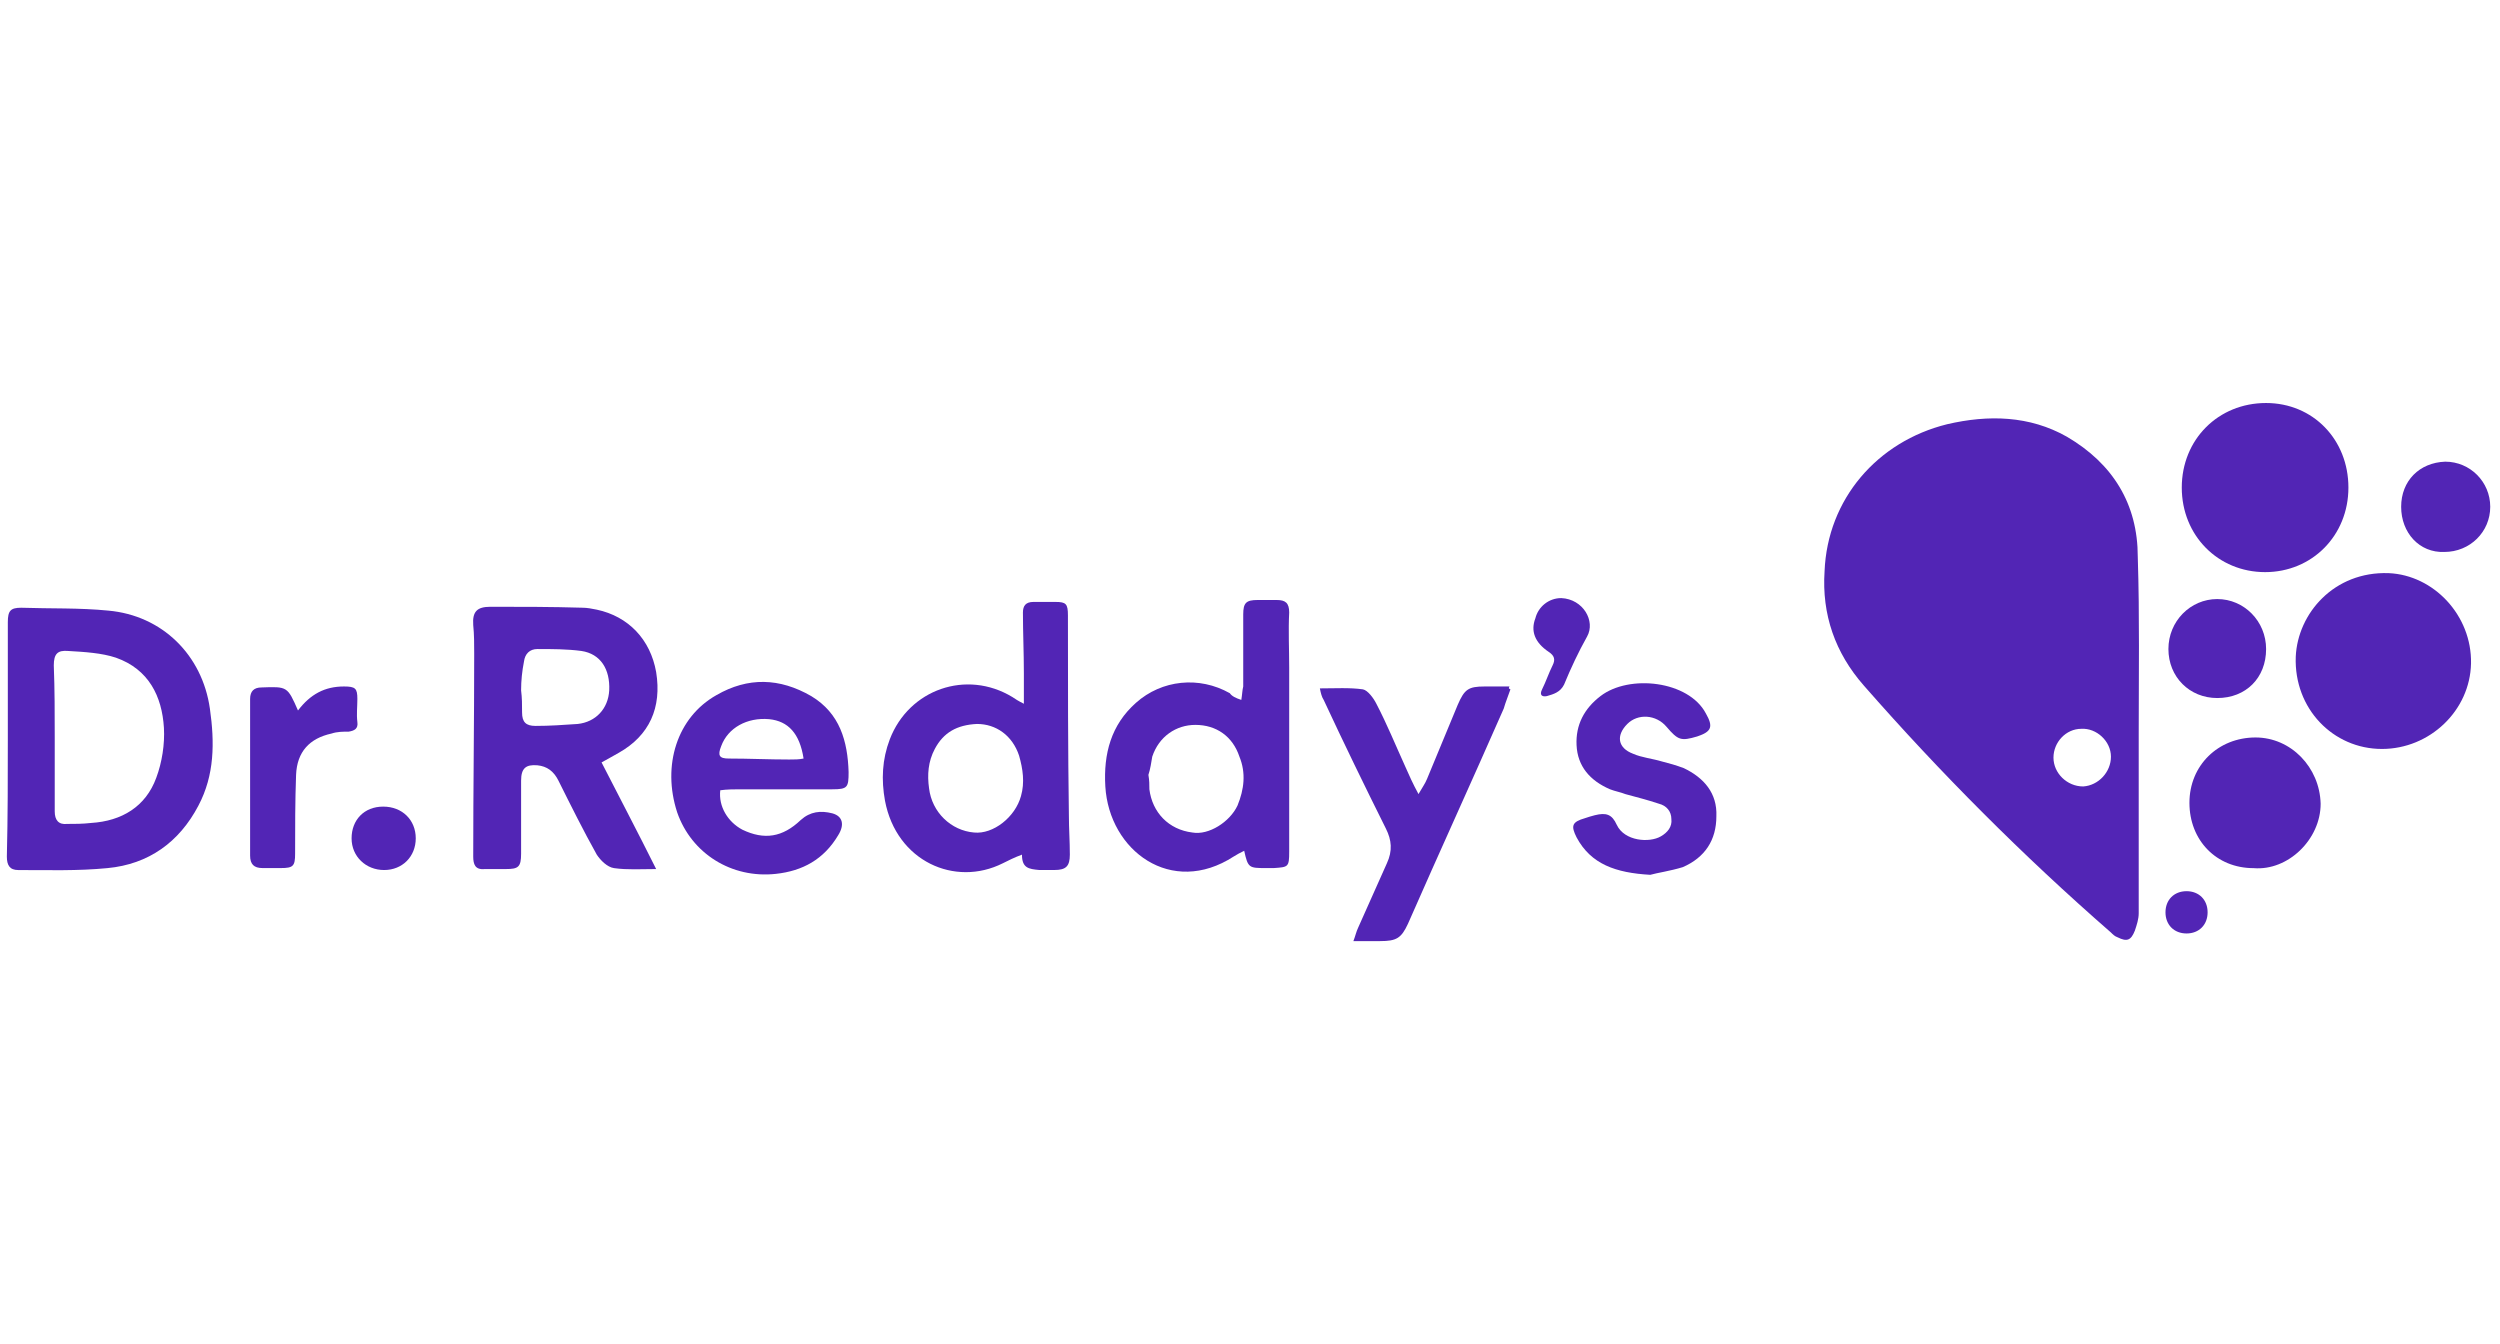
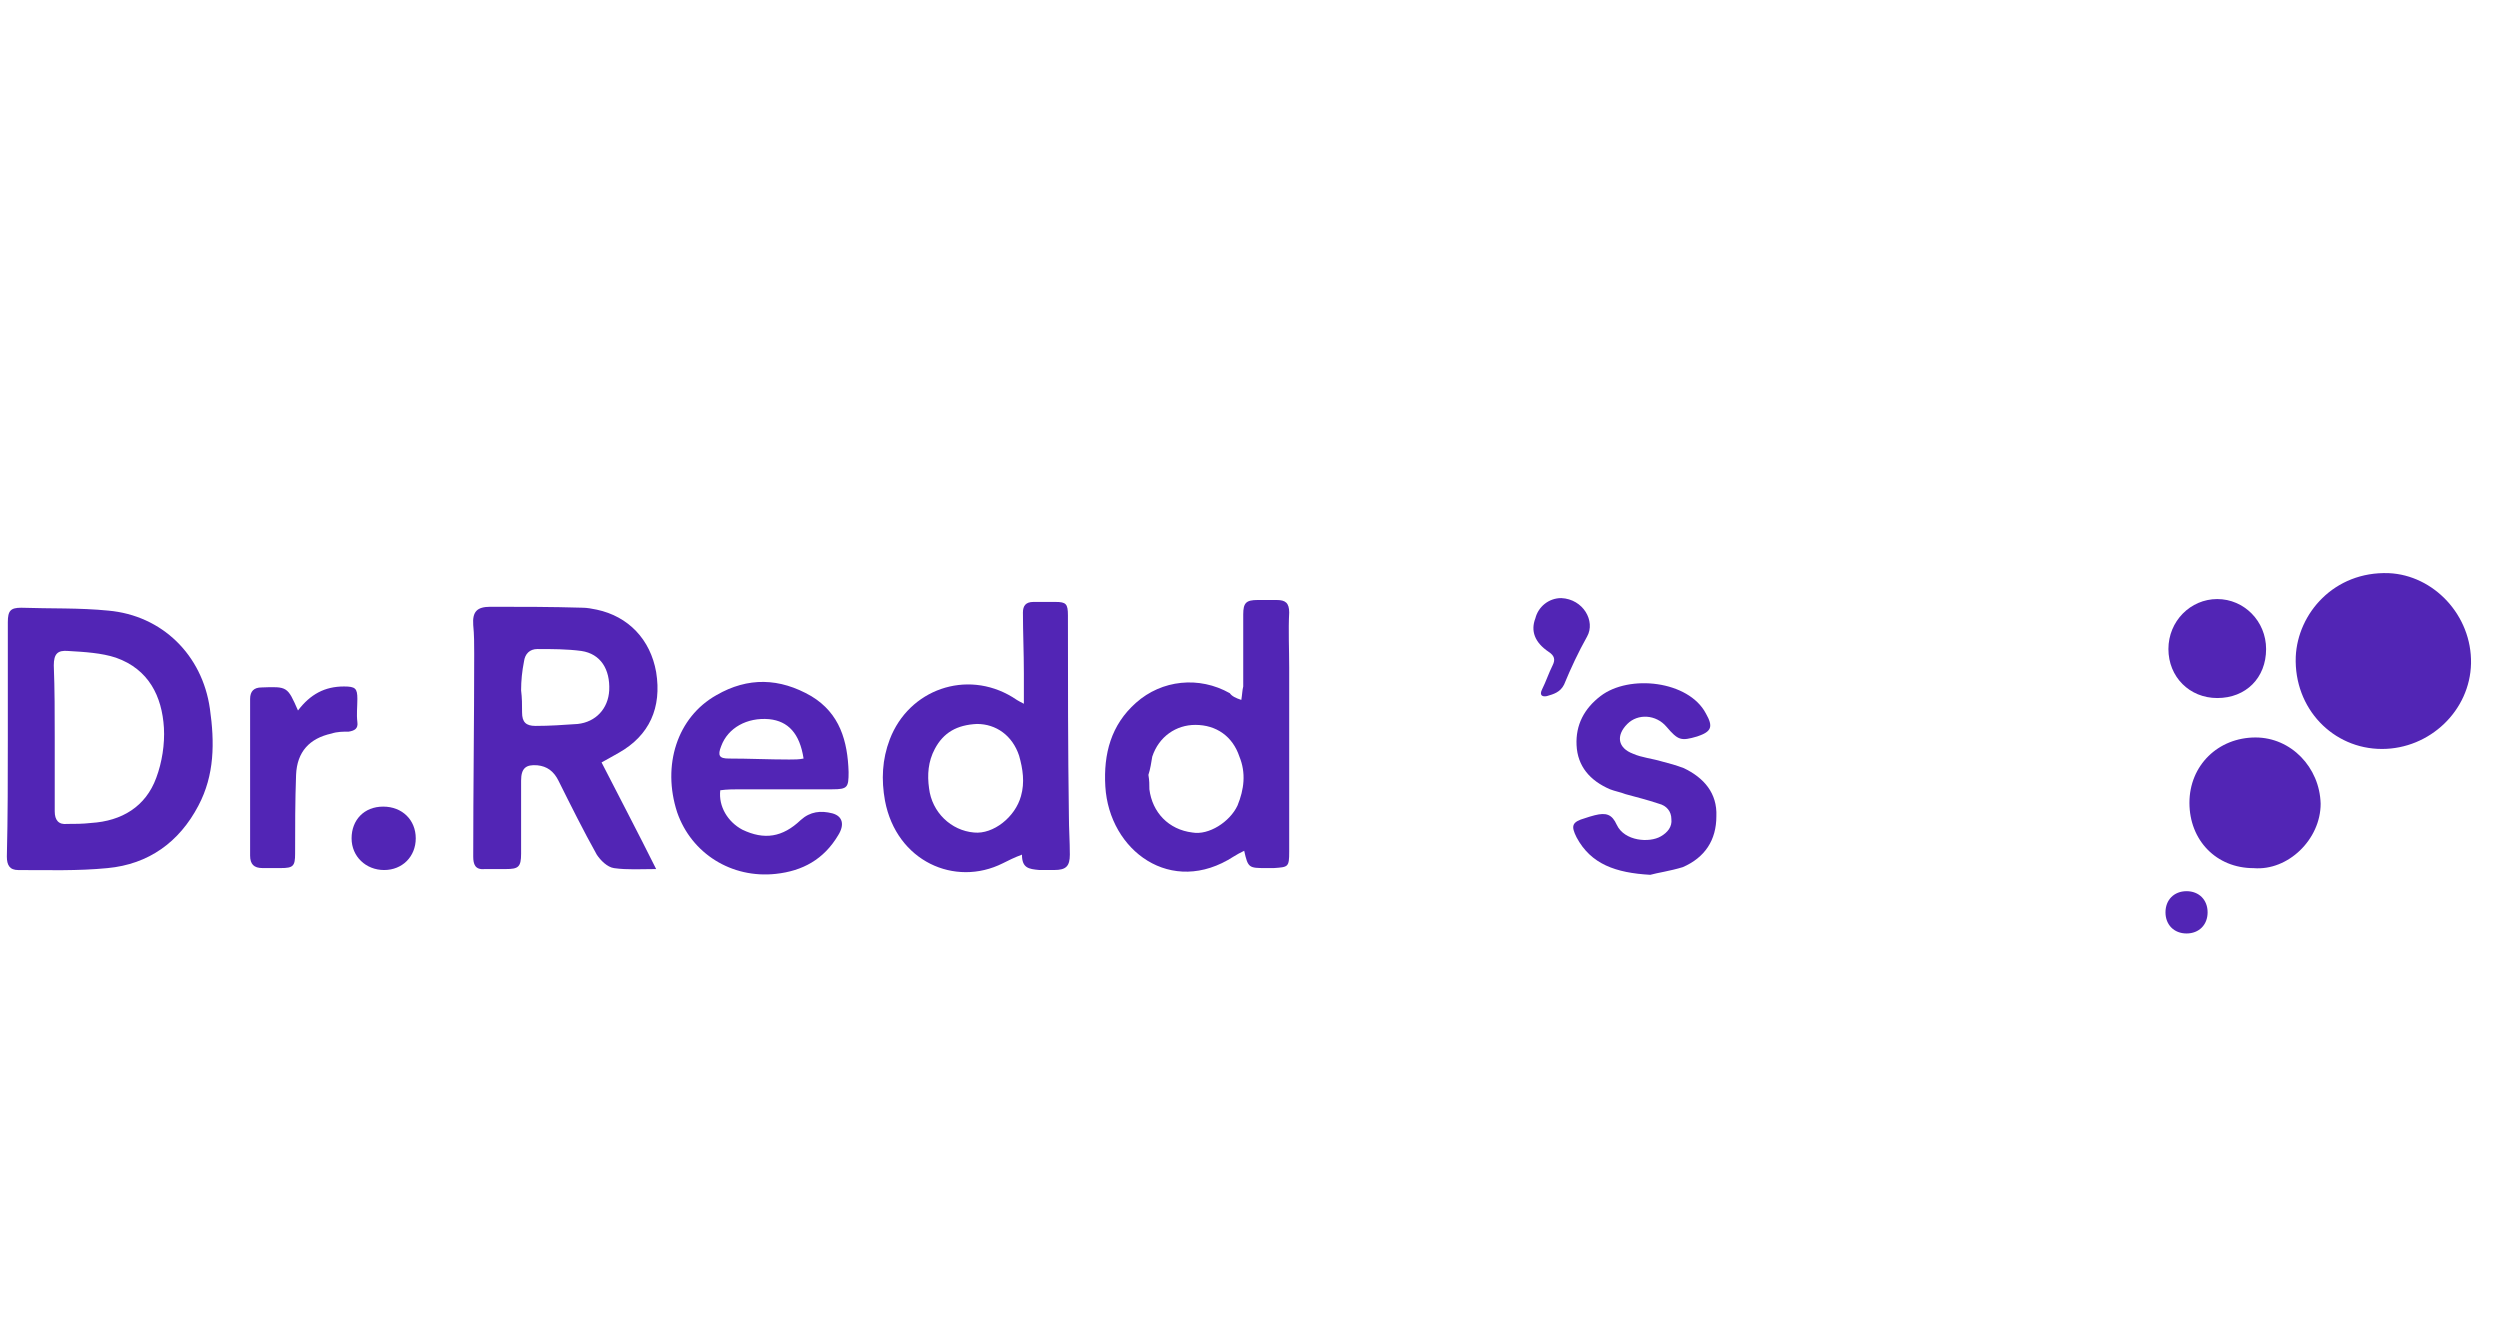
<svg xmlns="http://www.w3.org/2000/svg" width="93" height="50" viewBox="0 0 93 50" fill="none">
  <g clip-path="url(#clip0_5929_8203)">
-     <path d="M78.527 28.148C78.527 27.576 77.993 27.076 77.423 27.112C76.853 27.112 76.389 27.612 76.389 28.184C76.389 28.756 76.888 29.256 77.494 29.256C78.064 29.22 78.527 28.72 78.527 28.148ZM79.56 27.326C79.56 29.542 79.56 31.758 79.56 33.974C79.56 34.189 79.489 34.403 79.418 34.617C79.275 34.975 79.133 35.047 78.776 34.868C78.67 34.832 78.598 34.761 78.527 34.689C75.249 31.83 72.185 28.756 69.335 25.503C68.266 24.288 67.768 22.858 67.874 21.25C67.981 18.569 69.834 16.424 72.435 15.781C73.967 15.424 75.499 15.459 76.888 16.246C78.598 17.247 79.525 18.748 79.525 20.714C79.596 22.93 79.56 25.11 79.56 27.326Z" fill="#5225B5" />
    <path d="M2.036 27.433C2.036 28.363 2.036 29.292 2.036 30.186C2.036 30.507 2.179 30.686 2.499 30.65C2.784 30.65 3.069 30.65 3.39 30.614C4.53 30.543 5.421 30.007 5.813 28.934C6.027 28.363 6.133 27.683 6.098 27.076C6.027 25.896 5.528 24.896 4.316 24.467C3.782 24.288 3.141 24.252 2.535 24.216C2.143 24.181 2.001 24.324 2.001 24.753C2.036 25.646 2.036 26.54 2.036 27.433ZM0.291 27.469C0.291 26.039 0.291 24.574 0.291 23.144C0.291 22.715 0.397 22.608 0.789 22.608C1.858 22.644 2.963 22.608 4.031 22.715C6.027 22.894 7.523 24.359 7.808 26.361C7.986 27.612 7.986 28.827 7.38 29.971C6.668 31.329 5.528 32.151 3.996 32.294C2.891 32.402 1.787 32.366 0.682 32.366C0.362 32.366 0.255 32.187 0.255 31.865C0.291 30.364 0.291 28.899 0.291 27.469Z" fill="#5225B5" />
    <path d="M19.385 25.681C19.421 25.967 19.421 26.217 19.421 26.503C19.421 26.861 19.564 27.004 19.92 27.004C20.454 27.004 20.953 26.968 21.487 26.932C22.164 26.861 22.627 26.36 22.663 25.681C22.699 24.895 22.342 24.323 21.63 24.216C21.096 24.144 20.525 24.144 19.991 24.144C19.706 24.144 19.528 24.323 19.492 24.609C19.421 24.966 19.385 25.324 19.385 25.681ZM22.378 28.362C23.055 29.684 23.732 30.971 24.409 32.329C23.839 32.329 23.34 32.365 22.841 32.294C22.592 32.258 22.342 32.008 22.2 31.793C21.701 30.9 21.238 29.97 20.775 29.041C20.597 28.684 20.347 28.505 19.991 28.469C19.564 28.433 19.385 28.576 19.385 29.041C19.385 29.935 19.385 30.828 19.385 31.757C19.385 32.258 19.279 32.329 18.815 32.329C18.566 32.329 18.281 32.329 18.032 32.329C17.675 32.365 17.604 32.151 17.604 31.865C17.604 29.363 17.64 26.861 17.64 24.323C17.64 23.965 17.64 23.608 17.604 23.251C17.568 22.75 17.747 22.572 18.245 22.572C19.385 22.572 20.525 22.572 21.666 22.607C21.844 22.607 22.022 22.643 22.2 22.679C23.376 22.929 24.195 23.787 24.409 25.002C24.623 26.325 24.159 27.361 23.019 28.004C22.841 28.112 22.627 28.219 22.378 28.362Z" fill="#5225B5" />
    <path d="M42.721 28.825C42.757 29.04 42.757 29.182 42.757 29.361C42.864 30.219 43.469 30.862 44.36 30.97C44.966 31.077 45.749 30.576 46.034 29.969C46.284 29.361 46.355 28.753 46.106 28.146C45.856 27.395 45.251 26.966 44.467 26.966C43.754 26.966 43.113 27.395 42.864 28.146C42.828 28.36 42.792 28.611 42.721 28.825ZM46.177 26.037C46.212 25.823 46.212 25.68 46.248 25.537C46.248 24.643 46.248 23.75 46.248 22.856C46.248 22.427 46.355 22.32 46.783 22.32C47.032 22.32 47.246 22.32 47.495 22.32C47.816 22.32 47.958 22.427 47.958 22.785C47.923 23.464 47.958 24.143 47.958 24.822C47.958 27.109 47.958 29.397 47.958 31.684C47.958 32.256 47.923 32.256 47.388 32.292C47.281 32.292 47.21 32.292 47.103 32.292C46.462 32.292 46.426 32.292 46.284 31.649C46.141 31.72 45.999 31.792 45.892 31.863C43.576 33.364 41.26 31.649 41.118 29.254C41.047 28.039 41.332 26.966 42.258 26.144C43.22 25.287 44.609 25.143 45.749 25.787C45.821 25.894 45.963 25.966 46.177 26.037Z" fill="#5225B5" />
    <path d="M36.343 26.931C35.594 26.967 35.096 27.253 34.775 27.86C34.526 28.325 34.49 28.825 34.561 29.326C34.668 30.219 35.38 30.898 36.236 30.97C36.948 31.041 37.767 30.398 37.981 29.612C38.124 29.111 38.053 28.611 37.91 28.11C37.661 27.36 37.055 26.931 36.343 26.931ZM38.017 31.792C37.732 31.899 37.518 32.006 37.304 32.114C35.523 33.007 33.35 32.042 32.922 29.79C32.78 29.004 32.815 28.253 33.1 27.503C33.813 25.644 35.951 24.894 37.661 25.93C37.767 26.002 37.874 26.073 38.088 26.18C38.088 25.751 38.088 25.394 38.088 25.037C38.088 24.286 38.053 23.535 38.053 22.785C38.053 22.535 38.159 22.392 38.444 22.392C38.73 22.392 38.979 22.392 39.264 22.392C39.656 22.392 39.727 22.463 39.727 22.892C39.727 25.394 39.727 27.86 39.763 30.362C39.763 30.827 39.798 31.292 39.798 31.792C39.798 32.221 39.656 32.364 39.228 32.364C39.05 32.364 38.836 32.364 38.658 32.364C38.266 32.328 38.017 32.292 38.017 31.792Z" fill="#5225B5" />
    <path d="M88.608 27.861C86.791 27.861 85.331 26.36 85.402 24.43C85.473 22.822 86.827 21.249 88.858 21.321C90.532 21.392 91.957 22.893 91.922 24.68C91.886 26.432 90.39 27.861 88.608 27.861Z" fill="#5225B5" />
-     <path d="M87.361 18.138C87.361 19.925 86.007 21.283 84.262 21.283C82.516 21.283 81.162 19.925 81.162 18.138C81.162 16.351 82.516 14.992 84.297 14.992C86.043 14.992 87.361 16.351 87.361 18.138Z" fill="#5225B5" />
    <path d="M29.893 28.218C29.751 27.289 29.323 26.824 28.611 26.753C27.791 26.681 27.079 27.075 26.829 27.754C26.687 28.111 26.758 28.218 27.114 28.218C27.863 28.218 28.611 28.254 29.359 28.254C29.573 28.254 29.715 28.254 29.893 28.218ZM26.794 29.398C26.723 30.006 27.079 30.577 27.613 30.863C28.433 31.256 29.11 31.149 29.786 30.506C30.143 30.184 30.535 30.148 30.962 30.256C31.354 30.363 31.425 30.685 31.176 31.078C30.642 31.971 29.858 32.4 28.86 32.508C27.221 32.686 25.725 31.757 25.191 30.22C24.62 28.469 25.191 26.681 26.651 25.859C27.827 25.18 29.003 25.216 30.178 25.895C31.247 26.538 31.532 27.575 31.568 28.719C31.568 29.291 31.532 29.362 30.962 29.362C29.822 29.362 28.682 29.362 27.542 29.362C27.328 29.362 27.043 29.362 26.794 29.398Z" fill="#5225B5" />
-     <path d="M56.188 25.644C56.117 25.858 56.01 26.109 55.939 26.359C54.763 29.04 53.552 31.684 52.376 34.365C52.127 34.901 51.949 35.009 51.343 35.009C51.023 35.009 50.702 35.009 50.346 35.009C50.417 34.83 50.453 34.651 50.524 34.508C50.88 33.722 51.236 32.9 51.593 32.113C51.806 31.649 51.771 31.256 51.557 30.827C50.773 29.254 49.989 27.646 49.241 26.037C49.17 25.93 49.134 25.787 49.099 25.608C49.669 25.608 50.203 25.573 50.702 25.644C50.88 25.68 51.094 25.966 51.201 26.18C51.593 26.931 51.913 27.717 52.27 28.503C52.412 28.825 52.554 29.147 52.768 29.54C52.911 29.29 53.018 29.147 53.089 28.968C53.481 28.039 53.837 27.145 54.229 26.216C54.478 25.644 54.621 25.537 55.227 25.537C55.547 25.537 55.832 25.537 56.153 25.537C56.117 25.608 56.117 25.608 56.188 25.644Z" fill="#5225B5" />
    <path d="M61.391 32.543C60.108 32.471 59.182 32.15 58.648 31.149C58.434 30.72 58.469 30.577 58.968 30.434C59.075 30.398 59.182 30.363 59.324 30.327C59.752 30.22 59.966 30.291 60.144 30.684C60.429 31.292 61.355 31.363 61.783 31.113C62.032 30.97 62.21 30.756 62.175 30.47C62.175 30.184 61.996 29.969 61.711 29.898C61.284 29.755 60.856 29.648 60.465 29.541C60.286 29.469 60.073 29.433 59.894 29.362C59.146 29.04 58.683 28.504 58.648 27.718C58.612 26.967 58.932 26.359 59.538 25.895C60.607 25.073 62.816 25.323 63.457 26.538C63.742 27.038 63.671 27.217 63.136 27.396C62.531 27.575 62.424 27.539 61.996 27.038C61.605 26.574 60.928 26.538 60.536 26.931C60.108 27.36 60.179 27.825 60.749 28.039C61.07 28.182 61.462 28.218 61.818 28.325C62.103 28.397 62.353 28.468 62.638 28.575C63.386 28.933 63.885 29.505 63.849 30.363C63.849 31.256 63.422 31.899 62.602 32.257C62.139 32.4 61.64 32.471 61.391 32.543Z" fill="#5225B5" />
    <path d="M83.834 32.295C82.445 32.295 81.447 31.258 81.447 29.864C81.447 28.471 82.516 27.434 83.906 27.434C85.224 27.434 86.293 28.542 86.328 29.9C86.328 31.223 85.117 32.402 83.834 32.295Z" fill="#5225B5" />
    <path d="M11.085 26.43C11.548 25.823 12.083 25.537 12.795 25.537C13.223 25.537 13.294 25.608 13.294 26.001C13.294 26.287 13.258 26.573 13.294 26.859C13.33 27.109 13.187 27.181 12.973 27.217C12.76 27.217 12.546 27.217 12.332 27.288C11.513 27.467 11.049 27.967 11.014 28.825C10.978 29.79 10.978 30.791 10.978 31.756C10.978 32.221 10.907 32.292 10.444 32.292C10.23 32.292 9.981 32.292 9.767 32.292C9.446 32.292 9.304 32.149 9.304 31.828C9.304 29.933 9.304 28.003 9.304 26.109V26.001C9.304 25.715 9.446 25.573 9.731 25.573C10.693 25.537 10.693 25.537 11.085 26.43Z" fill="#5225B5" />
    <path d="M82.482 25.967C81.449 25.967 80.665 25.181 80.665 24.144C80.665 23.108 81.484 22.285 82.482 22.285C83.48 22.285 84.299 23.108 84.299 24.144C84.299 25.216 83.551 25.967 82.482 25.967Z" fill="#5225B5" />
-     <path d="M89.323 18.853C89.323 17.888 90 17.209 90.962 17.174C91.888 17.174 92.637 17.924 92.637 18.853C92.637 19.783 91.888 20.533 90.927 20.533C90 20.569 89.323 19.818 89.323 18.853Z" fill="#5225B5" />
    <path d="M58.078 22.249C58.897 22.285 59.36 23.107 59.04 23.679C58.719 24.251 58.434 24.858 58.184 25.466C58.042 25.752 57.793 25.823 57.543 25.895C57.365 25.931 57.258 25.859 57.365 25.645C57.508 25.359 57.614 25.037 57.757 24.751C57.864 24.537 57.828 24.394 57.614 24.251C57.08 23.893 56.938 23.464 57.116 23C57.223 22.571 57.614 22.249 58.078 22.249Z" fill="#5225B5" />
    <path d="M14.29 32.365C13.614 32.365 13.079 31.865 13.079 31.186C13.079 30.506 13.542 30.006 14.255 30.006C14.967 30.006 15.466 30.506 15.466 31.186C15.466 31.865 14.967 32.365 14.29 32.365Z" fill="#5225B5" />
    <path d="M81.34 34.725C80.876 34.725 80.556 34.403 80.556 33.939C80.556 33.474 80.876 33.152 81.34 33.152C81.803 33.152 82.123 33.474 82.123 33.939C82.123 34.403 81.803 34.725 81.34 34.725Z" fill="#5225B5" />
  </g>
  <defs>
    <clipPath id="clip0_5929_8203">
      <rect width="92.381" height="50" fill="white" transform="translate(0.256)" />
    </clipPath>
  </defs>
</svg>